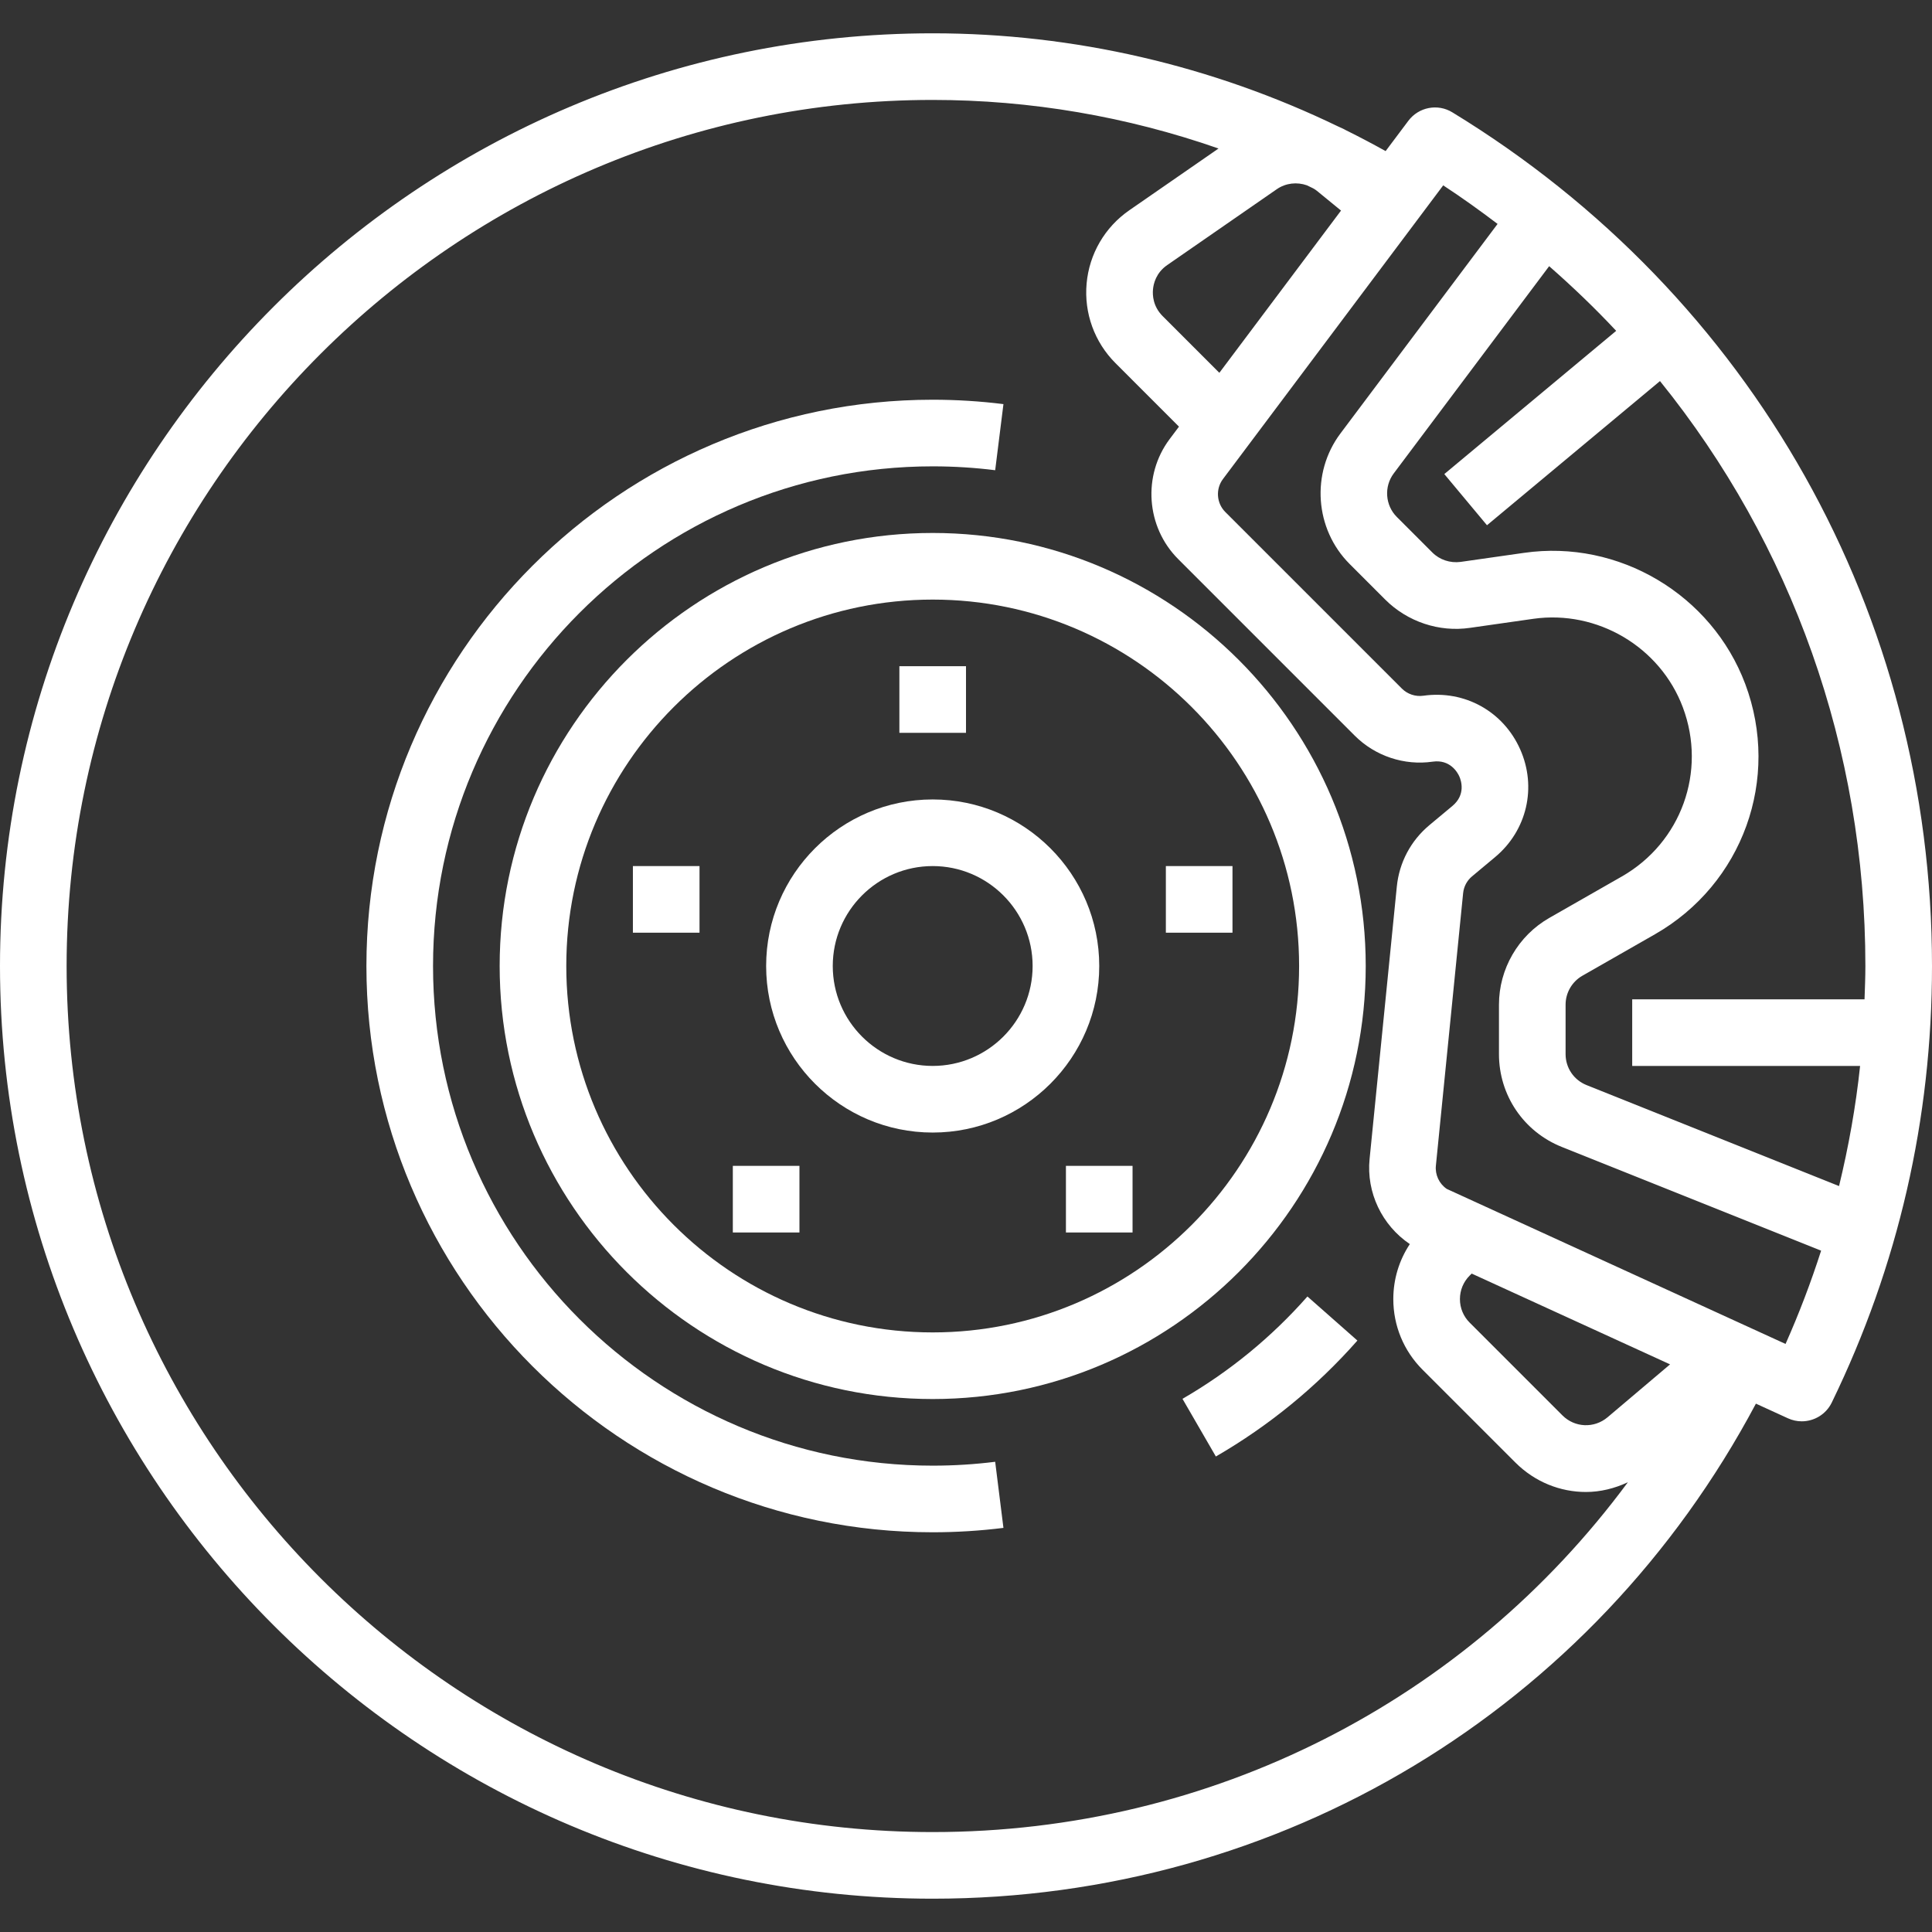
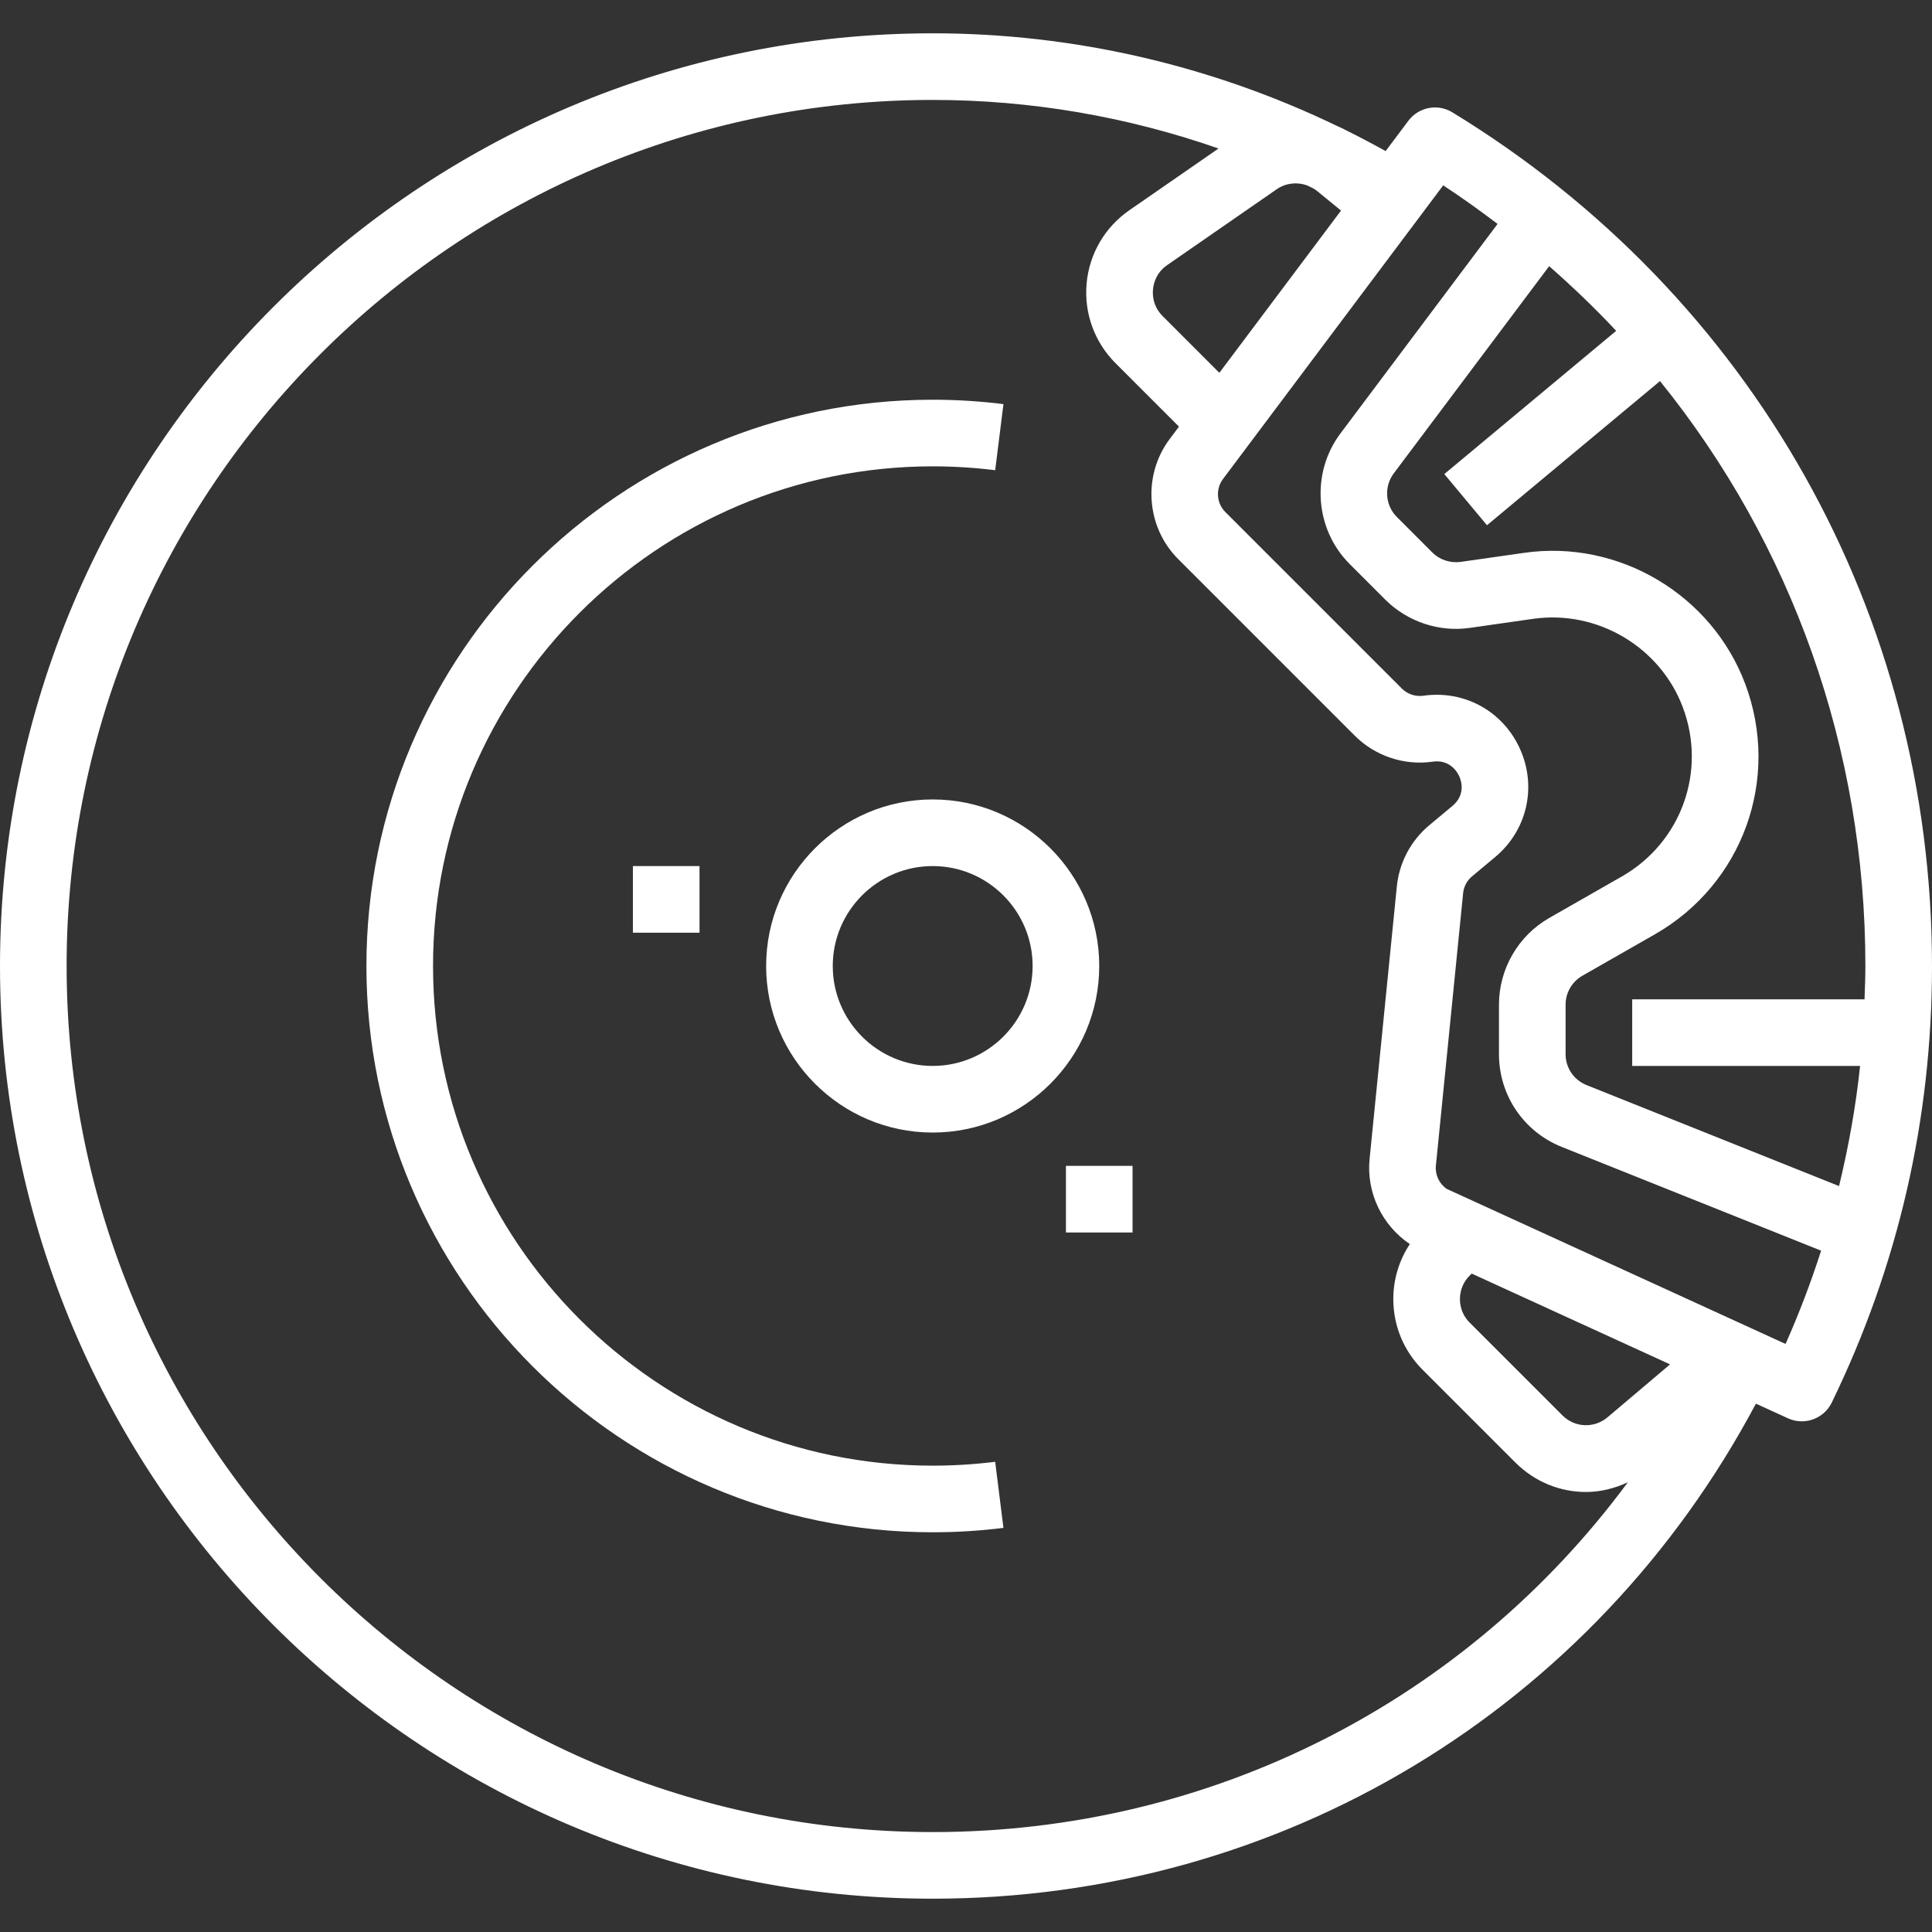
<svg xmlns="http://www.w3.org/2000/svg" version="1.1" id="Capa_1" x="0px" y="0px" viewBox="0 0 464 464" style="enable-background:new 0 0 464 464;" xml:space="preserve">
  <rect x="0" y="0" width="464" height="464" fill="#333333" stroke="none" />
  <g>
    <g>
-       <path fill="#fff" d="M224,128c-57.344,0-104,46.652-104,104s46.656,104,104,104s104-46.652,104-104S281.344,128,224,128z M224,320    c-48.523,0-88-39.477-88-88s39.477-88,88-88s88,39.477,88,88S272.523,320,224,320z" />
-     </g>
+       </g>
  </g>
  <g>
    <g>
      <path fill="#fff" d="M224,192c-22.055,0-40,17.945-40,40s17.945,40,40,40s40-17.945,40-40S246.055,192,224,192z M224,256    c-13.234,0-24-10.766-24-24s10.766-24,24-24s24,10.766,24,24S237.234,256,224,256z" />
    </g>
  </g>
  <g>
    <g>
-       <rect fill="#fff" x="216" y="160" width="16" height="16" />
-     </g>
+       </g>
  </g>
  <g>
    <g>
-       <rect fill="#fff" x="280" y="208" width="16" height="16" />
-     </g>
+       </g>
  </g>
  <g>
    <g>
      <rect fill="#fff" x="152" y="208" width="16" height="16" />
    </g>
  </g>
  <g>
    <g>
-       <rect fill="#fff" x="176" y="280" width="16" height="16" />
-     </g>
+       </g>
  </g>
  <g>
    <g>
      <rect fill="#fff" x="256" y="280" width="16" height="16" />
    </g>
  </g>
  <g>
    <g>
      <path fill="#fff" d="M224,352c-66.172,0-120-53.832-120-120s53.828-120,120-120c5.023,0,10.078,0.313,15.008,0.93l1.984-15.875    C235.406,96.355,229.688,96,224,96c-74.992,0-136,61.008-136,136s61.008,136,136,136c5.688,0,11.406-0.355,16.992-1.055    l-1.984-15.875C234.078,351.688,229.023,352,224,352z" />
    </g>
  </g>
  <g>
    <g>
      <path fill="#fff" d="M348.805,26.98c-3.516-2.156-8.086-1.266-10.563,2.027l-5.461,7.281c-3.144-1.75-6.319-3.423-9.536-5.015    c-0.59-0.342-1.216-0.592-1.829-0.88C291.175,15.771,257.945,8,224,8C100.484,8,0,108.484,0,232s100.484,224,224,224    c83.542,0,158.654-45.441,197.709-118.894l7.689,3.519c1.078,0.496,2.211,0.727,3.32,0.727c2.969,0,5.82-1.66,7.203-4.5    C455.898,304.008,464,268.73,464,232C464,147.621,420.938,70.977,348.805,26.98z M313.872,44.506    c0.191,0.092,0.382,0.183,0.572,0.275c0.635,0.283,1.265,0.59,1.821,1.043l5.804,4.748l-29.223,38.965l-13.636-13.639    c-2.297-2.305-2.43-4.984-2.305-6.375c0.125-1.395,0.734-4.004,3.414-5.859l26.328-18.23    C308.798,43.948,311.498,43.669,313.872,44.506z M224,440c-114.695,0-208-93.309-208-208S109.305,24,224,24    c23.539,0,46.717,4.009,68.648,11.667l-21.438,14.841c-5.867,4.063-9.602,10.469-10.242,17.574    c-0.641,7.109,1.883,14.082,6.93,19.129l15.252,15.255l-2.237,2.983c-6.547,8.723-5.664,21.113,2.047,28.824l42.406,42.41    c4.891,4.891,11.883,7.234,18.719,6.242c4.148-0.594,5.953,2.551,6.391,3.535c0.438,0.98,1.602,4.391-1.664,7.109l-5.523,4.605    c-4.461,3.727-7.242,8.961-7.82,14.746l-6.539,65.406c-0.813,8.072,2.975,15.952,9.663,20.462    c-2.574,3.888-3.968,8.44-3.968,13.209c0,6.41,2.5,12.438,7.031,16.969l22.281,22.277c4.703,4.703,10.813,7.082,16.953,7.082    c3.439,0,6.857-0.837,10.068-2.339C352.144,408.495,290.998,440,224,440z M386.078,340.383c-3.211,2.699-7.859,2.508-10.828-0.449    l-22.281-22.281c-1.516-1.508-2.344-3.516-2.344-5.652s0.828-4.145,2.344-5.656l0.476-0.476l47.647,21.804L386.078,340.383z     M428.828,322.77l-81.367-37.234c-1.813-1.238-2.836-3.398-2.609-5.605l6.539-65.414c0.156-1.59,0.922-3.027,2.148-4.051    l5.516-4.605c7.664-6.379,10.094-16.789,6.039-25.898c-4.047-9.109-13.328-14.277-23.273-12.871    c-1.875,0.262-3.789-0.375-5.133-1.715l-42.414-42.414c-2.117-2.117-2.359-5.516-0.563-7.91l52.898-70.535    c4.495,2.939,8.825,6.052,13.058,9.262l-37.738,50.32c-7.125,9.496-6.172,22.984,2.227,31.371l8.531,8.535    c5.328,5.309,12.93,7.875,20.367,6.781l15.219-2.172c15.344-2.168,30.453,6.754,35.891,21.273    c5.773,15.383-0.391,32.461-14.656,40.613l-17.414,9.949C364.633,224.711,360,232.695,360,241.285v11.883    c0,9.867,5.922,18.617,15.086,22.285l62.285,24.913C434.934,307.948,432.096,315.423,428.828,322.77z M446.731,256    c-1.032,9.764-2.76,19.378-5.056,28.853l-60.644-24.255c-3.055-1.223-5.031-4.141-5.031-7.43v-11.883    c0-2.863,1.547-5.523,4.031-6.945l17.414-9.949c21.117-12.066,30.242-37.352,21.703-60.121    c-8.063-21.496-30.43-34.766-53.141-31.492l-15.219,2.172c-2.492,0.328-5.016-0.488-6.789-2.262l-8.531-8.535    c-2.797-2.793-3.117-7.289-0.742-10.453l37.328-49.773c5.639,4.942,11.028,10.107,16.097,15.532l-41.277,34.397l10.25,12.289    l41.548-34.624C430.276,130.637,448,179.723,448,232c0,2.679-0.112,5.338-0.204,8H392v16H446.731z" />
    </g>
  </g>
  <g>
    <g>
-       <path fill="#fff" d="M314,311.371c-8.633,9.789-18.734,18.059-30.008,24.578l8.016,13.852c12.773-7.391,24.211-16.758,33.992-27.844    L314,311.371z" />
-     </g>
+       </g>
  </g>
  <g>
</g>
  <g>
</g>
  <g>
</g>
  <g>
</g>
  <g>
</g>
  <g>
</g>
  <g>
</g>
  <g>
</g>
  <g>
</g>
  <g>
</g>
  <g>
</g>
  <g>
</g>
  <g>
</g>
  <g>
</g>
  <g>
</g>
</svg>